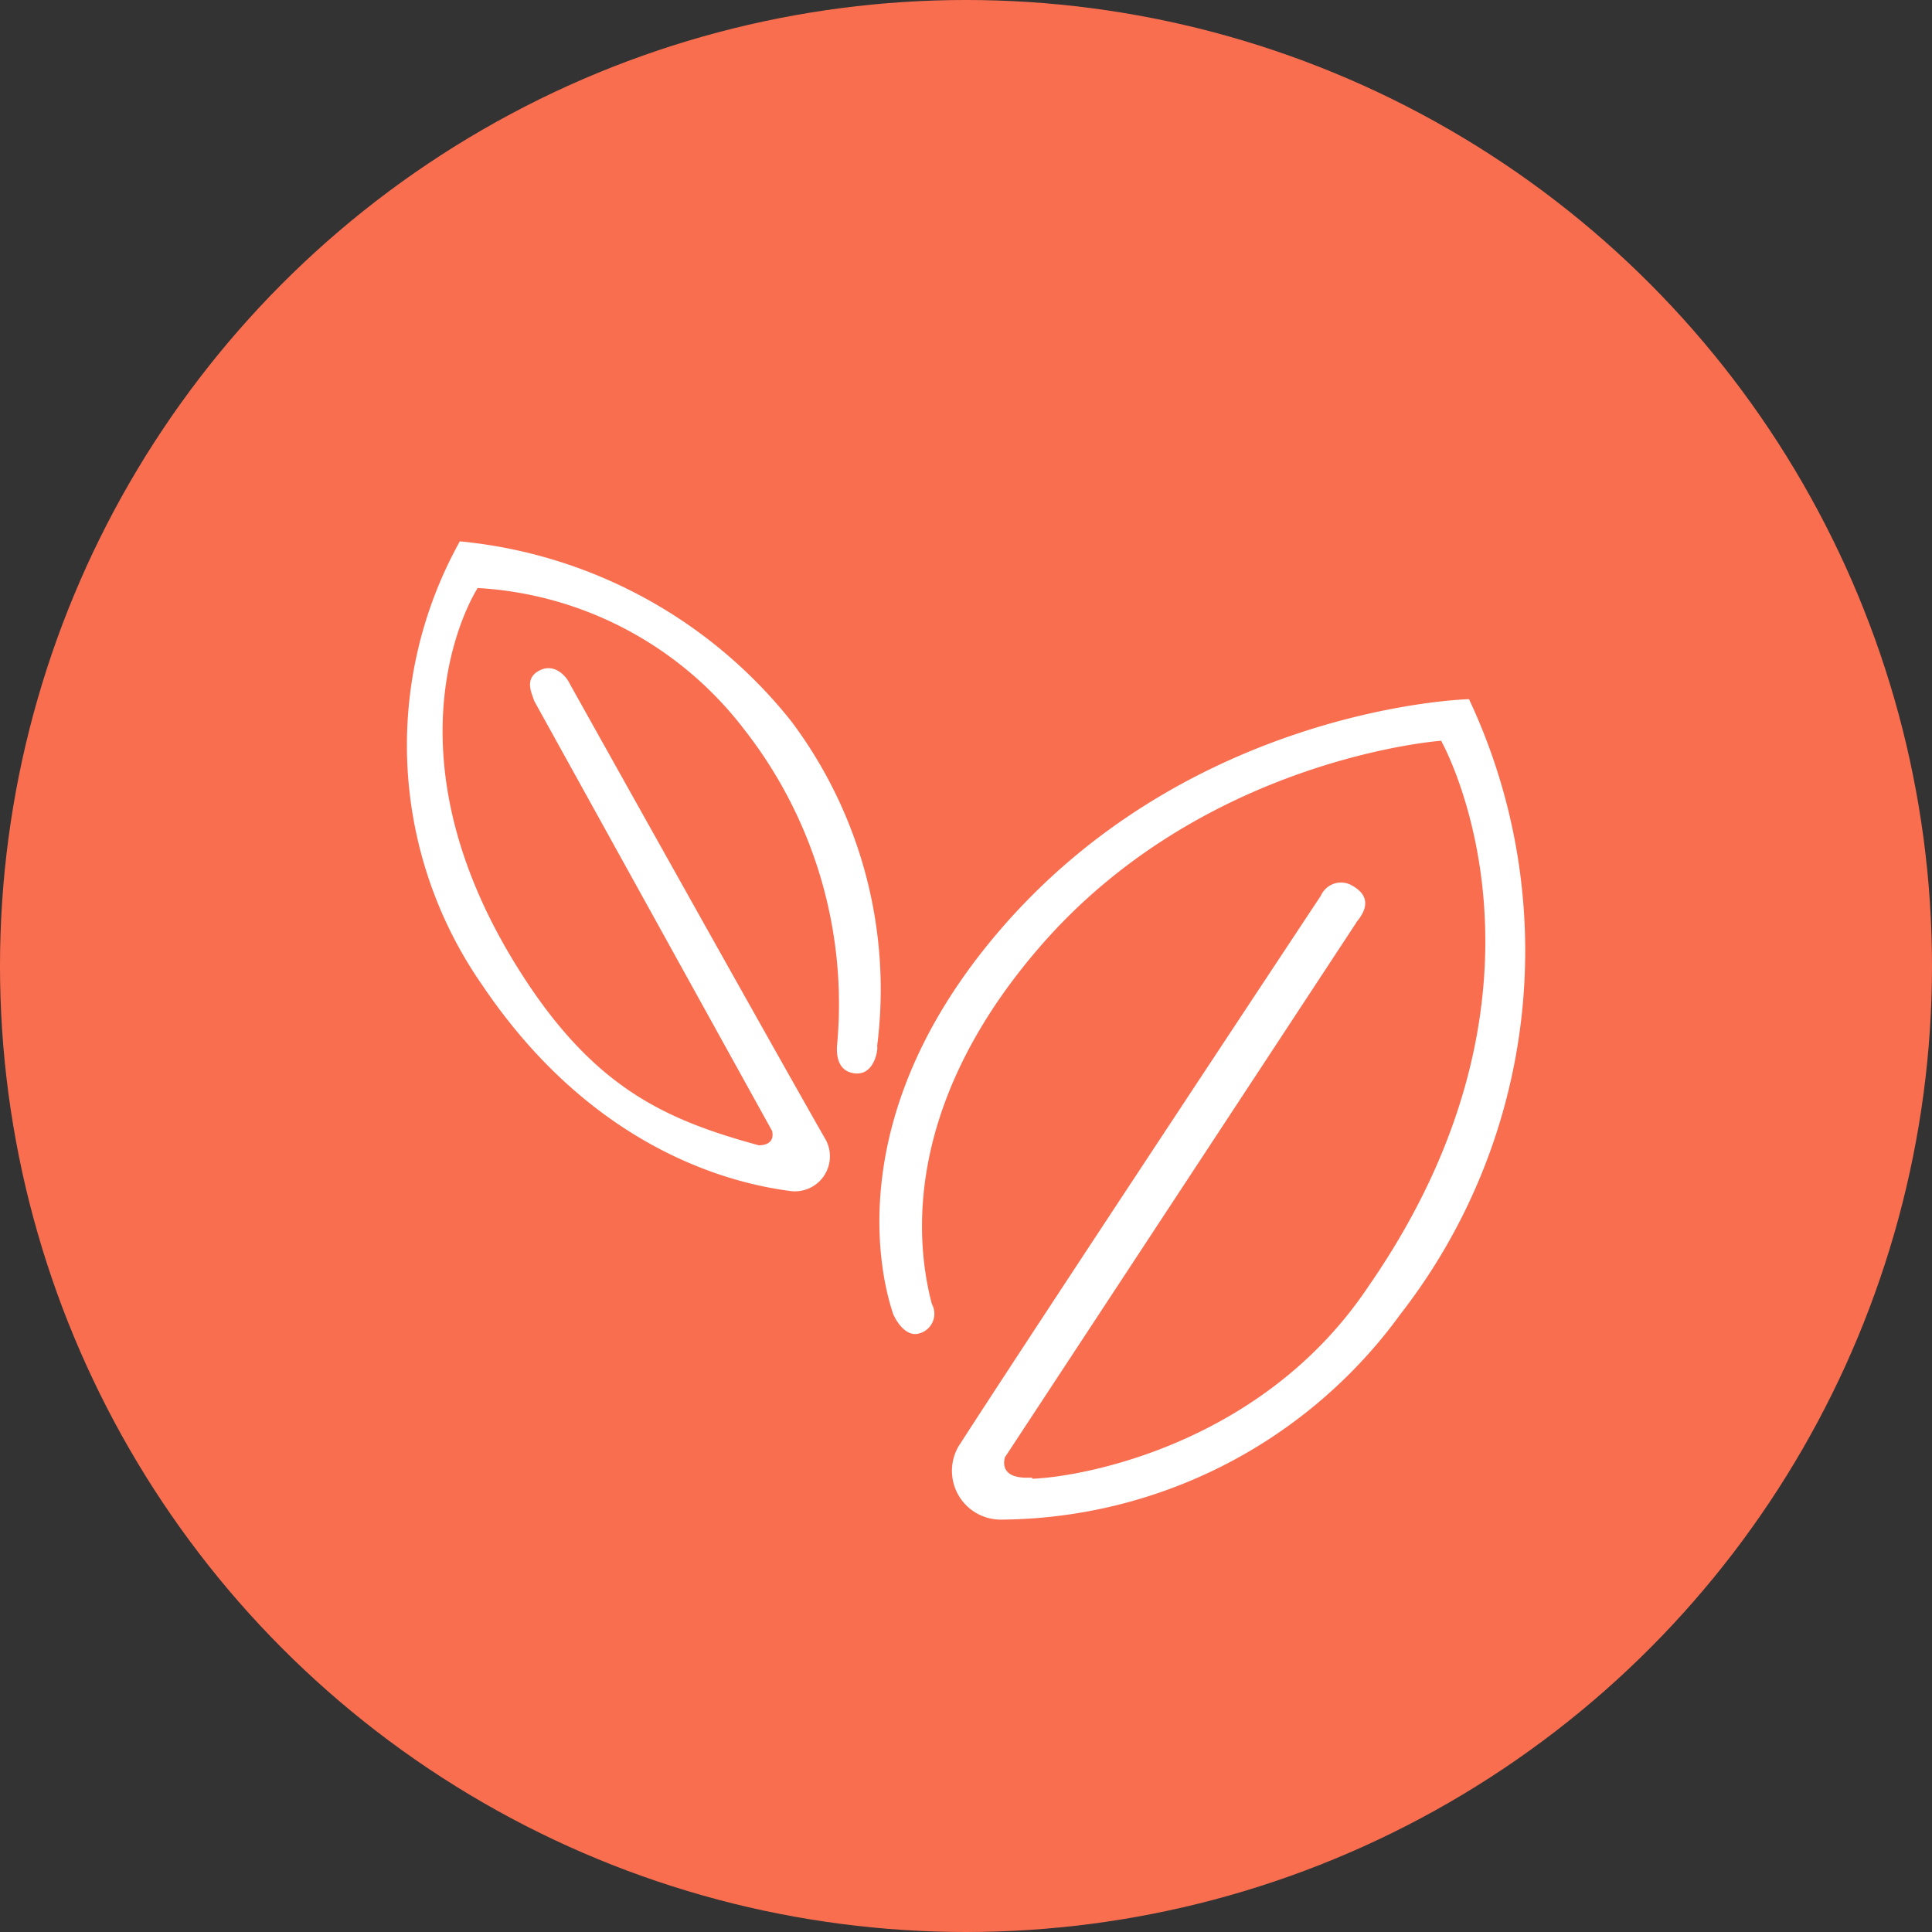
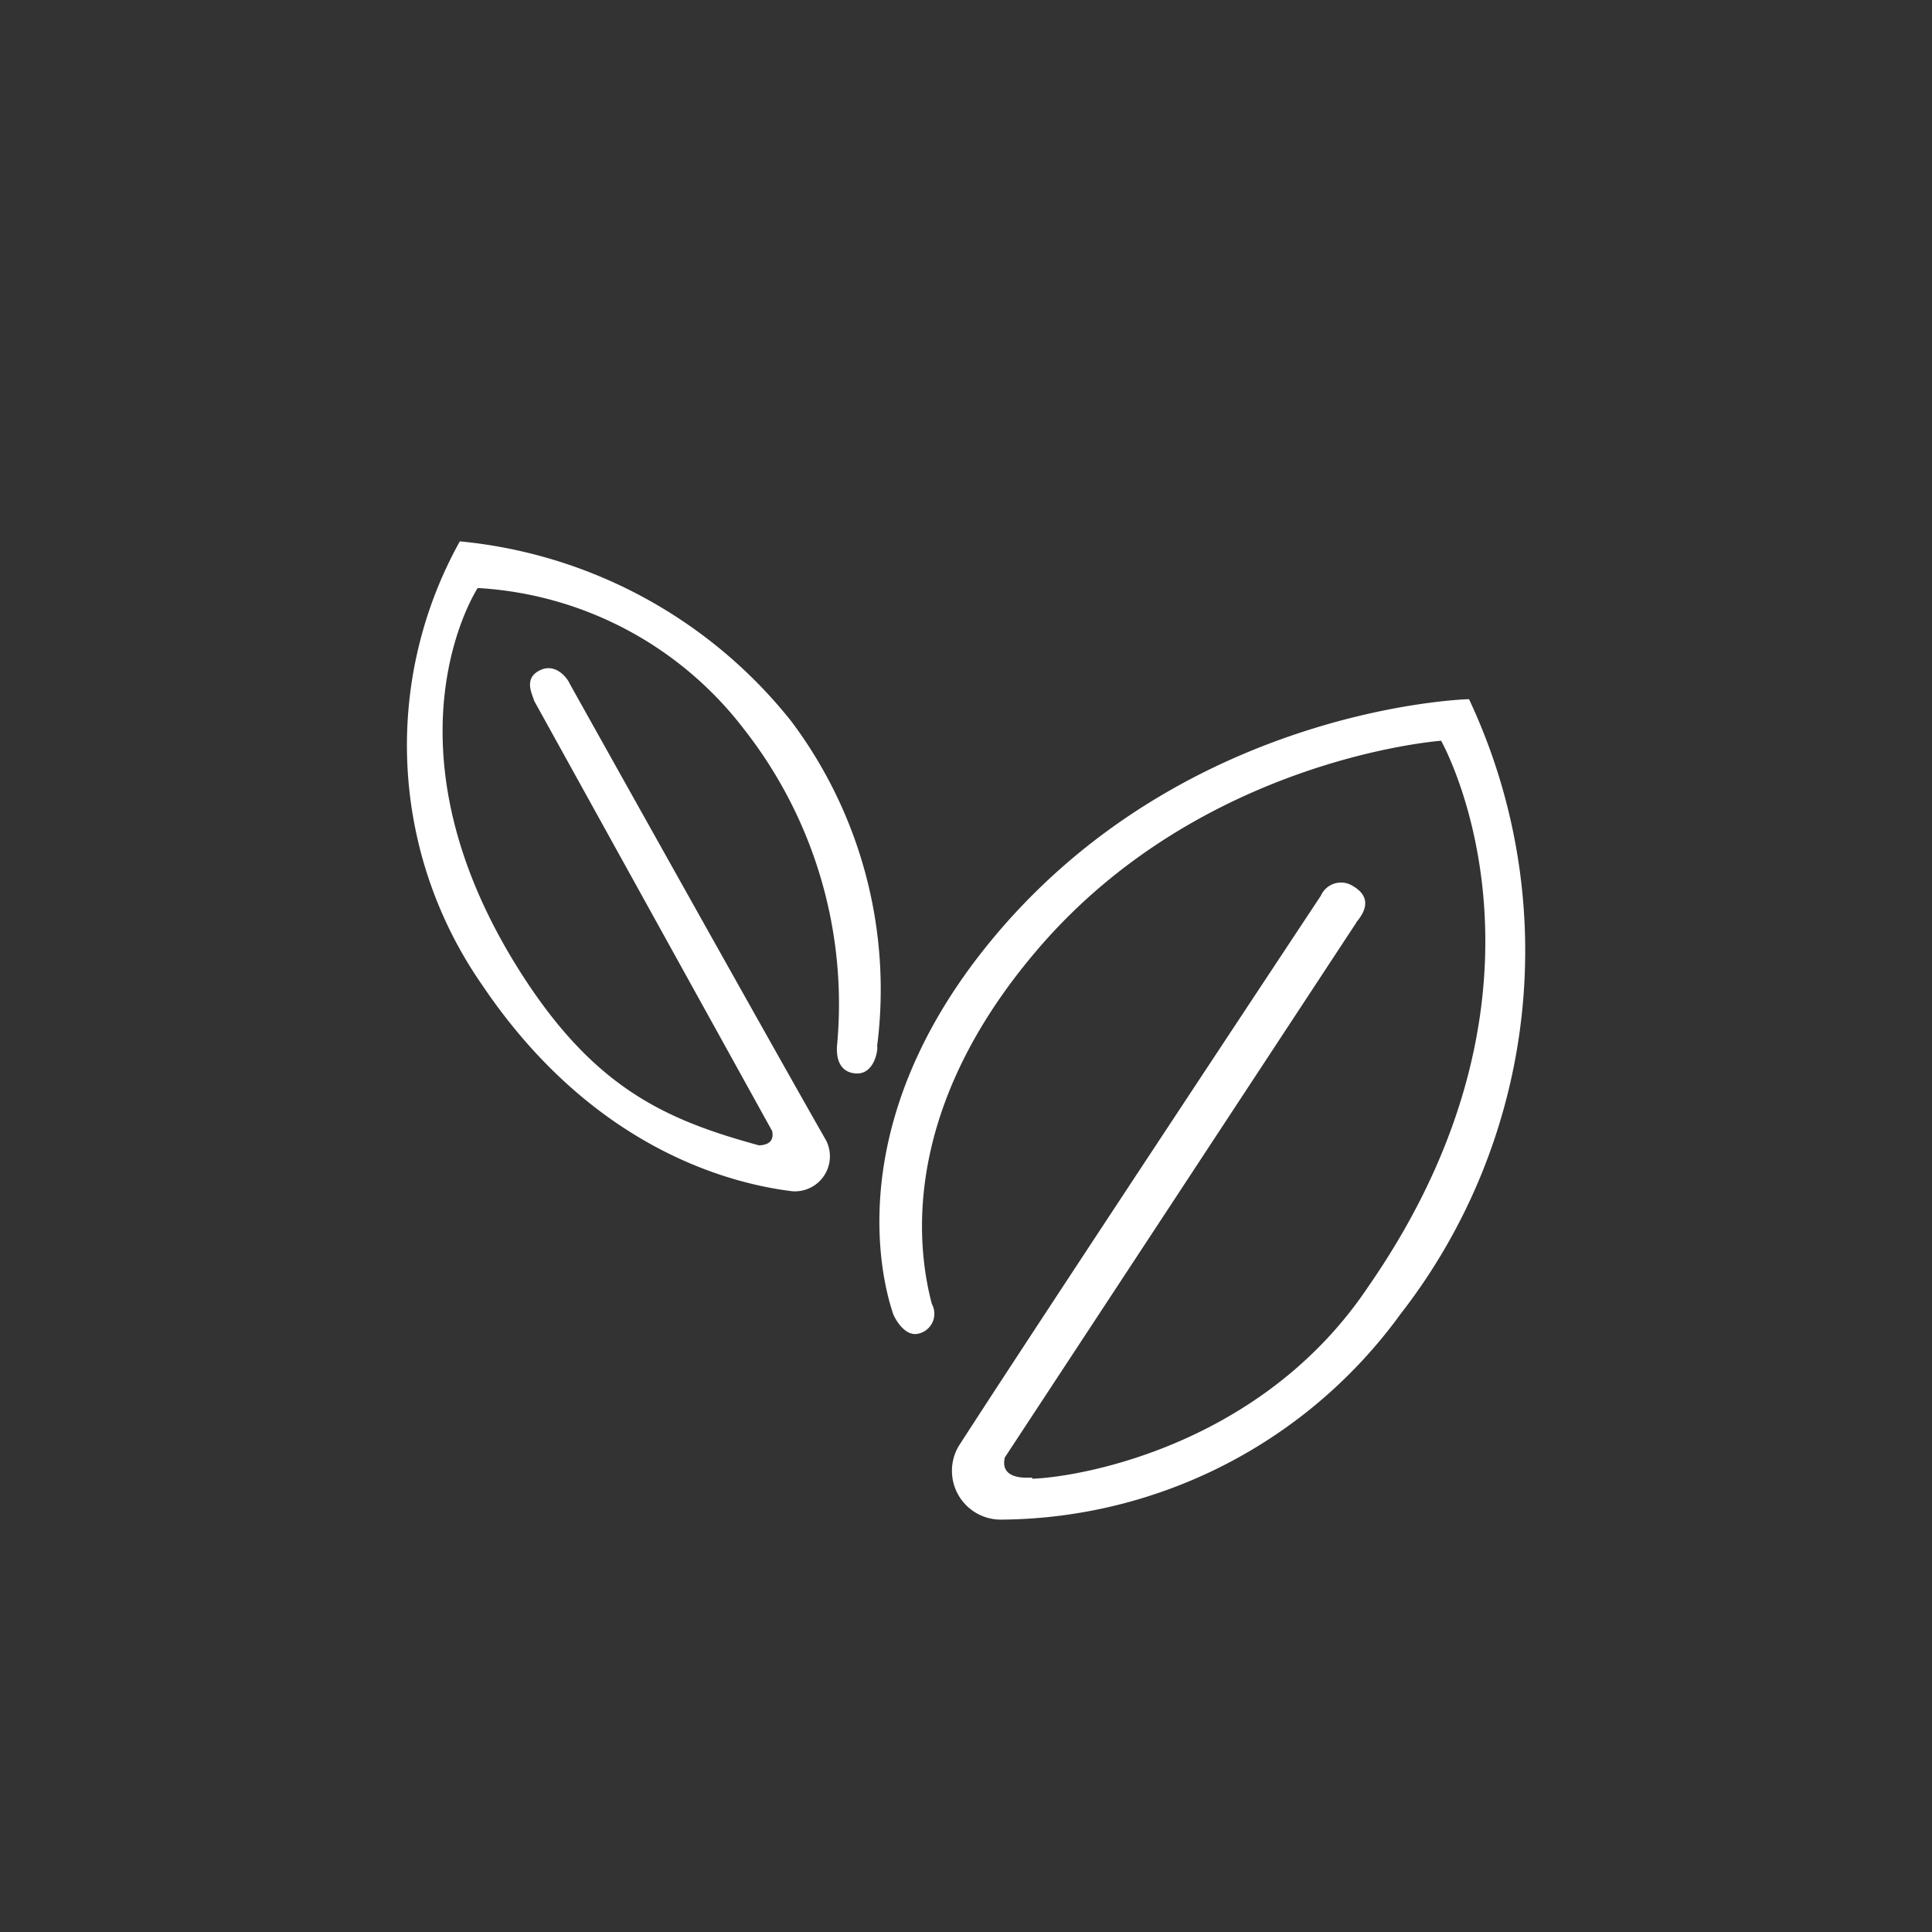
<svg xmlns="http://www.w3.org/2000/svg" width="95" height="95" viewBox="0 0 95 95">
  <rect x="0" y="0" width="95" height="95" fill="#333333" stroke="none" />
  <g id="Icon_13" transform="translate(24 31)">
-     <circle id="circle" cx="47.5" cy="47.5" r="47.5" transform="translate(-24 -31)" fill="#fa6e50" />
    <path id="Coop_Icon_13" d="M5173.626,985.519a24.467,24.467,0,0,1-19.6,10.11,2.4,2.4,0,0,1-2.137-3.6c3.89-6.038,16.827-25.583,17.817-27.077a1.083,1.083,0,0,1,1.566-.484c1.031.594.539,1.365.169,1.8l.008.007-17.287,26.306a.156.156,0,0,1,0,.022c-.1.43.006,1.023,1.271.962.072,0,.094.018.087.054,2.46-.089,11.333-1.68,16.523-9.453,10.344-14.914,3.577-26.835,3.577-26.835s-11.729.838-19.776,10.185c-7.148,8.3-5.85,15.269-5.266,17.509a1,1,0,0,1-.584,1.439c-.812.281-1.362-.984-1.35-1.049-.556-1.684-2.543-9.55,5.148-18.615,9.487-11.184,23.2-11.514,23.2-11.514A29.083,29.083,0,0,1,5173.626,985.519Zm-26.82-11.831c-.969-.094-.9-1.123-.892-1.341a21.883,21.883,0,0,0-4.56-15.569,17.75,17.75,0,0,0-13.107-6.957s-4.952,7.518,1.92,18.6c3.7,5.959,7.264,7.534,11.911,8.805.634-.02.707-.379.655-.653,0-.016,0-.027,0-.038l-11.712-21.172c-.09-.333-.524-1.077.257-1.483s1.366.345,1.5.657c0,0,10.189,18.238,12.6,22.445a1.722,1.722,0,0,1-1.667,2.5c-2.869-.352-9.751-1.978-15.249-10.149a20.626,20.626,0,0,1-1.093-21.807,23.689,23.689,0,0,1,16.3,8.85,21.973,21.973,0,0,1,4.219,15.971C5147.943,972.469,5147.775,973.782,5146.806,973.688Z" transform="translate(-5128.758 -951.907)" fill="#fff" fill-rule="evenodd" />
  </g>
</svg>